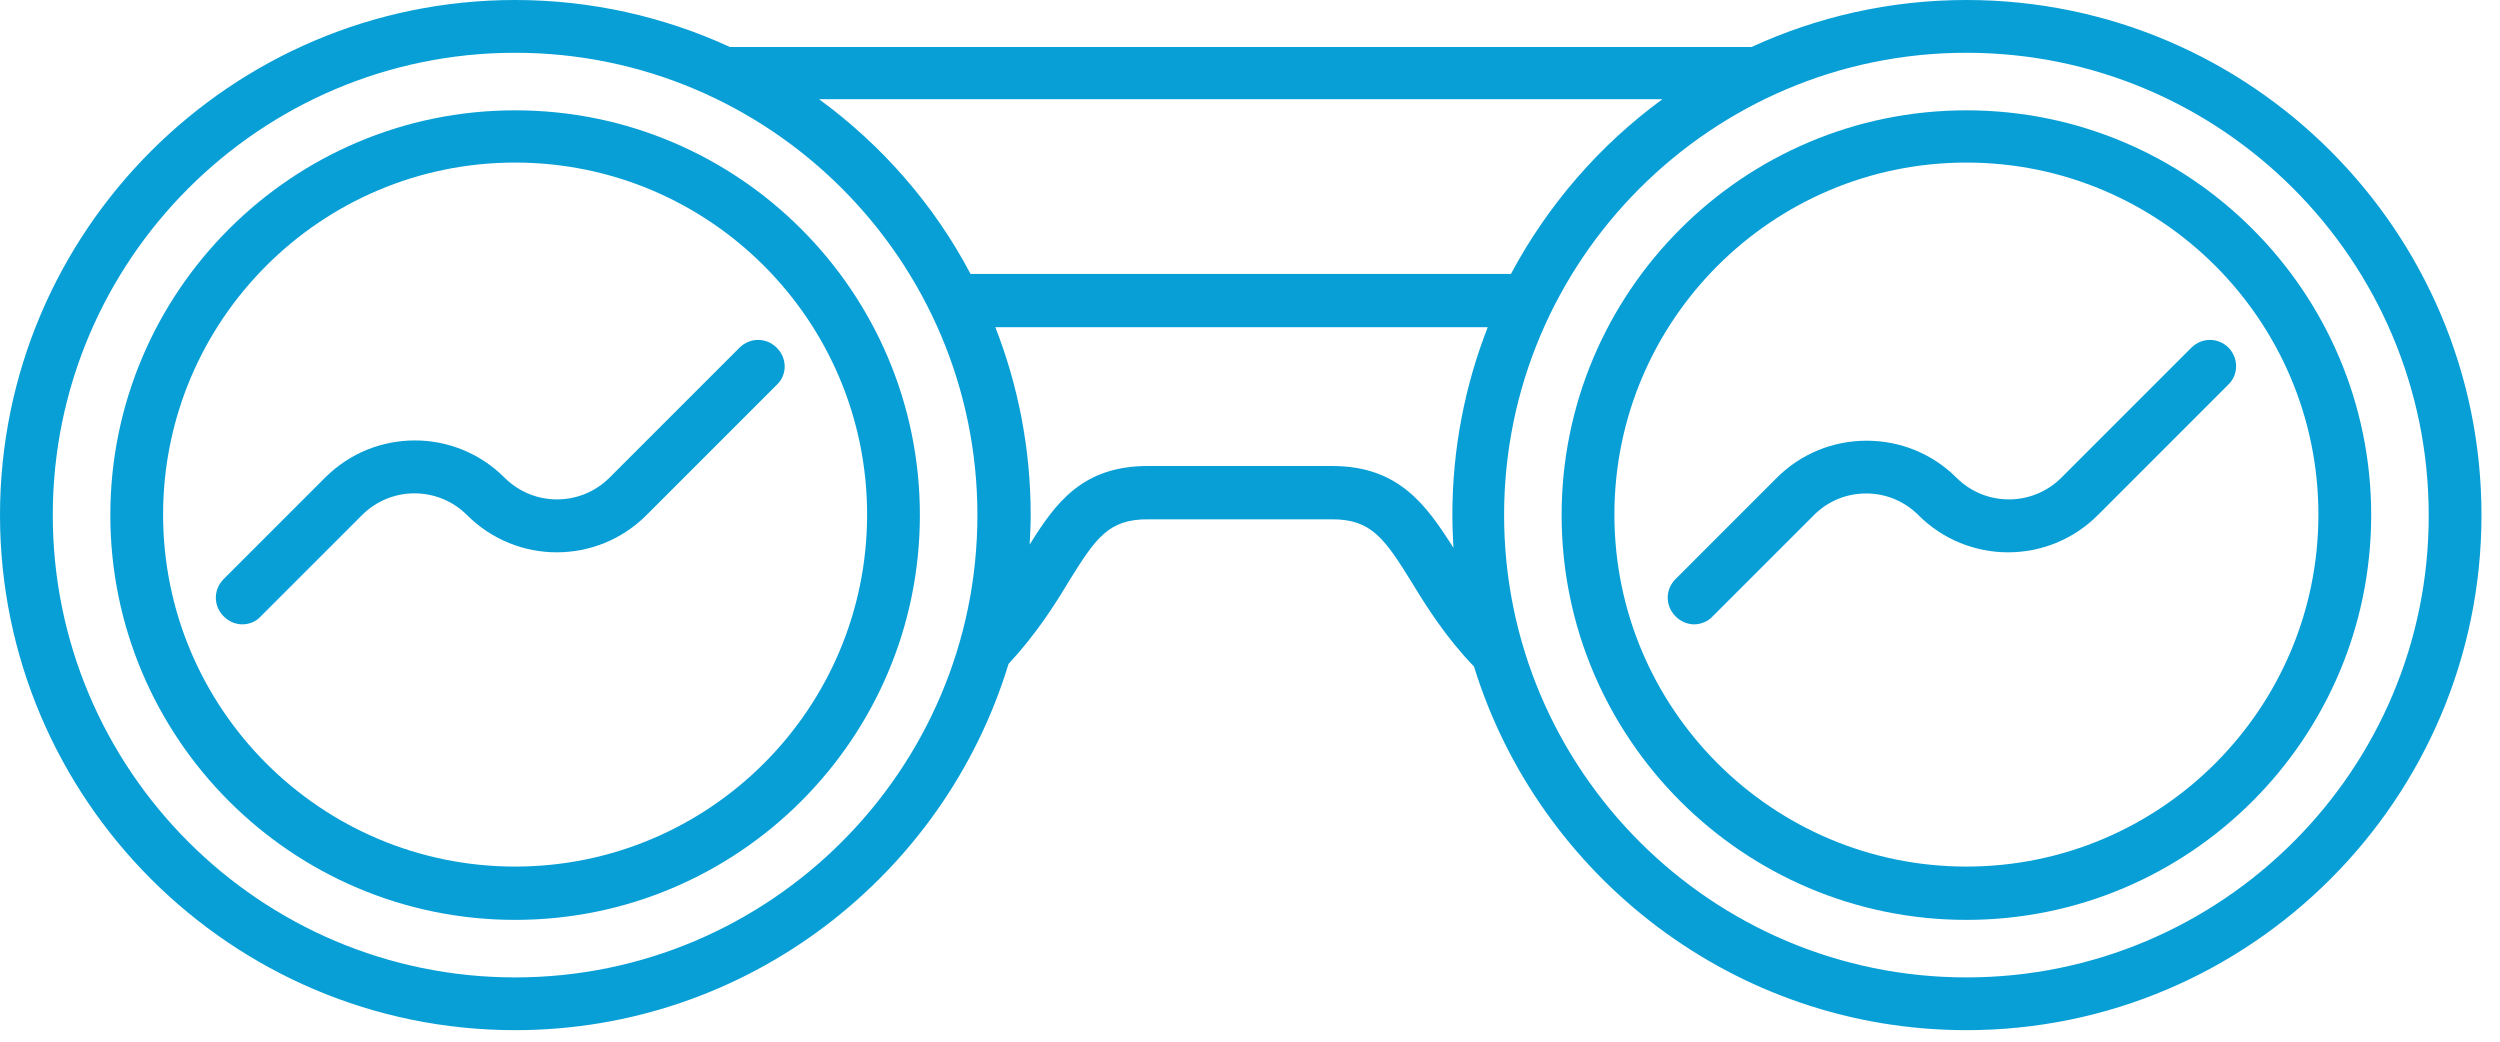
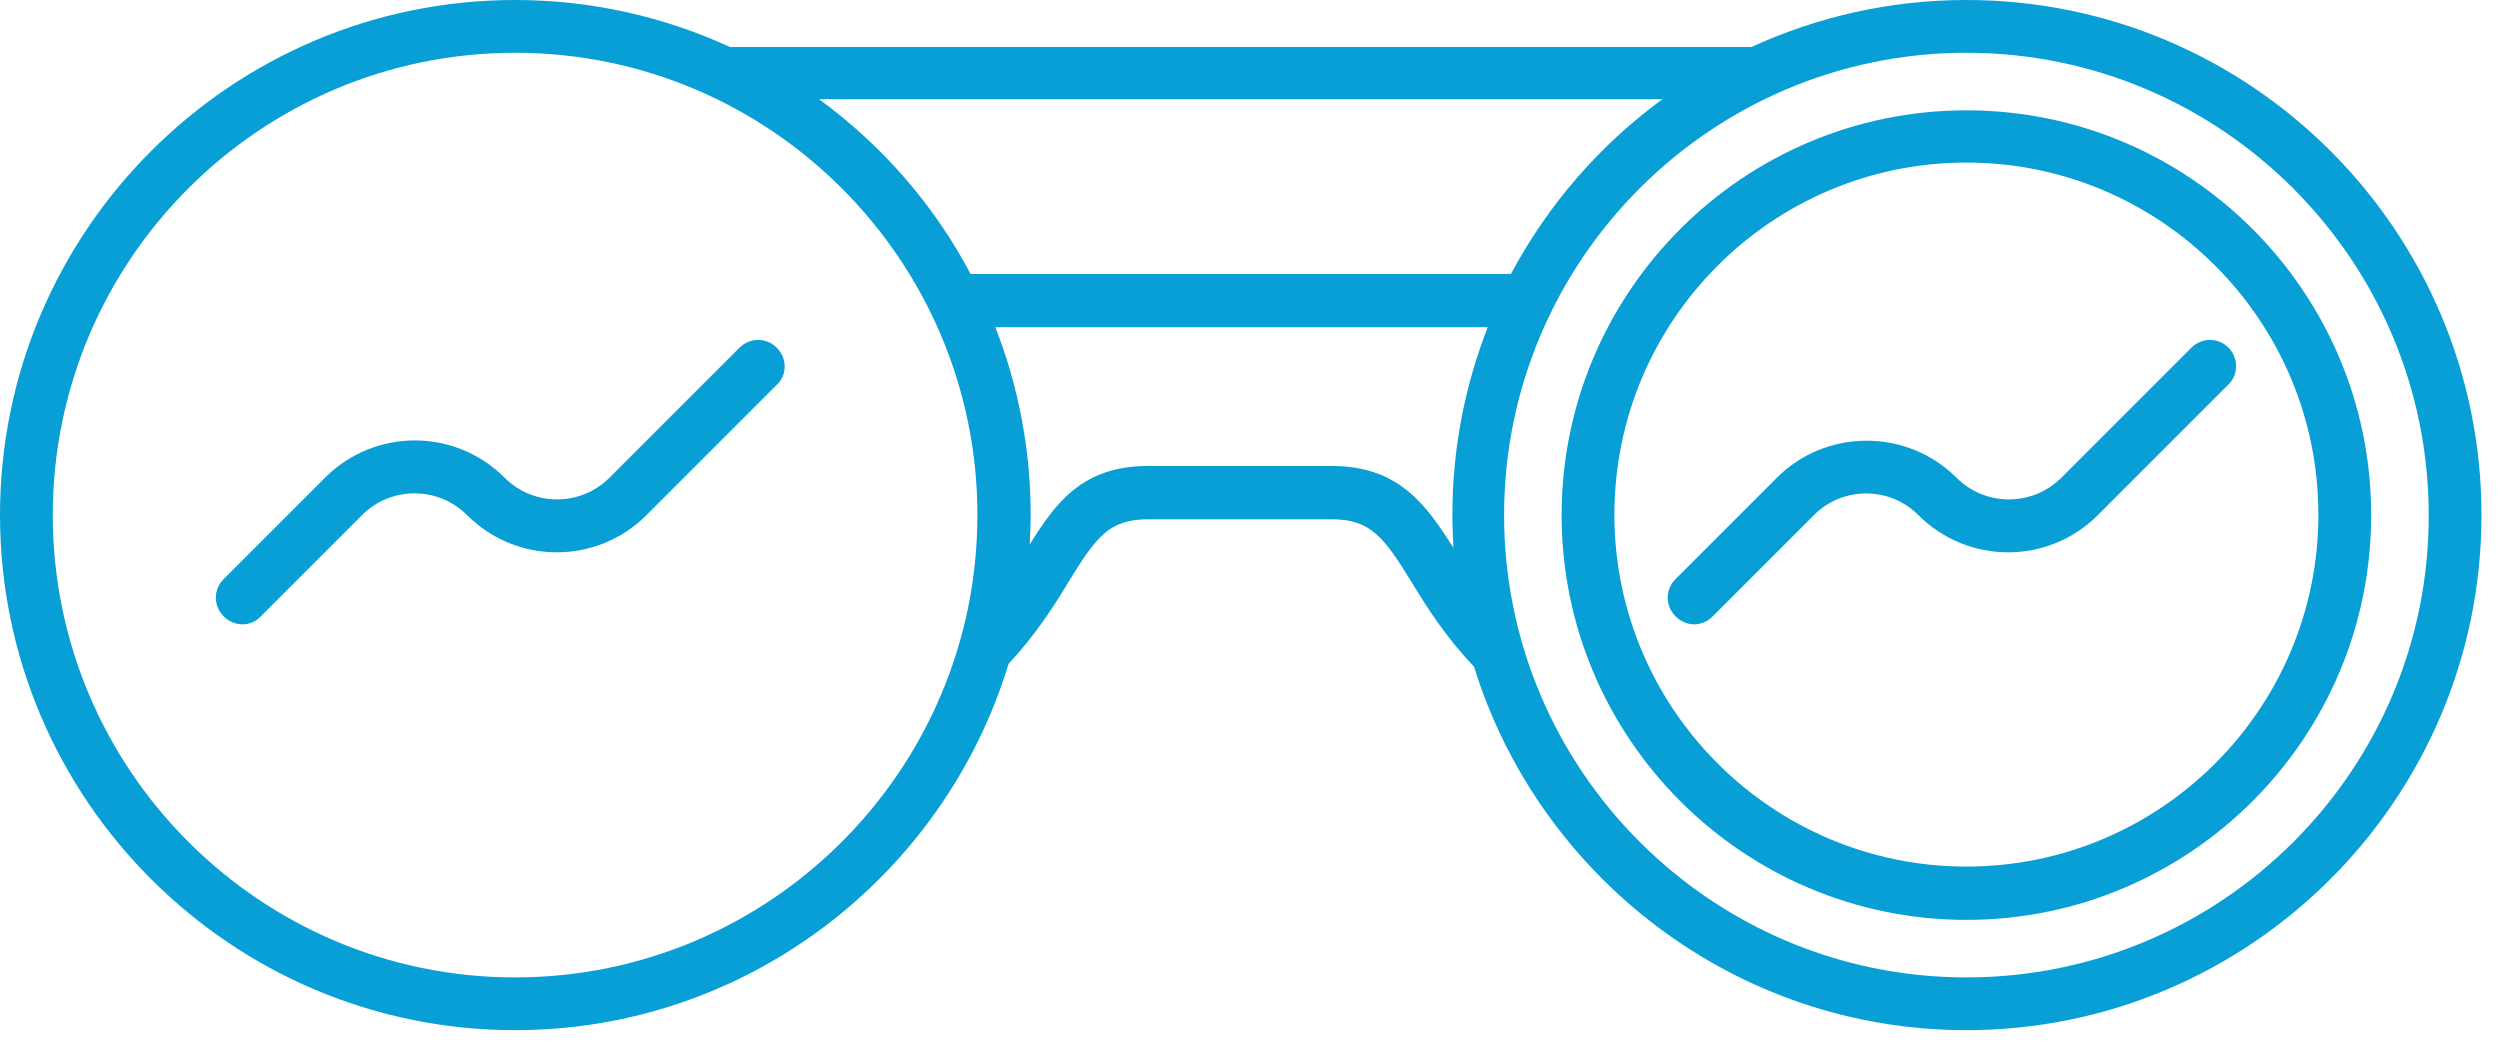
<svg xmlns="http://www.w3.org/2000/svg" width="108" height="45" viewBox="0 0 108 45" fill="none">
  <path d="M84.948 0C81.643 0 78.496 0.73 75.669 2.029H31.531C28.704 0.73 25.558 0 22.252 0C9.986 0 0 9.986 0 22.252C0 34.517 9.986 44.503 22.252 44.503C32.283 44.503 40.787 37.823 43.569 28.681C44.754 27.404 45.552 26.15 46.168 25.124C47.353 23.209 47.9 22.434 49.587 22.434H57.544C59.231 22.434 59.801 23.232 61.01 25.193C61.648 26.241 62.469 27.541 63.677 28.795C66.481 37.869 74.963 44.503 84.948 44.503C97.214 44.503 107.2 34.517 107.2 22.252C107.2 9.986 97.237 0 84.948 0ZM71.816 4.286C69.103 6.27 66.869 8.846 65.273 11.833H41.927C40.354 8.846 38.097 6.27 35.384 4.286H71.816ZM22.252 42.224C11.24 42.224 2.28 33.264 2.28 22.252C2.28 11.24 11.24 2.28 22.252 2.28C33.264 2.28 42.224 11.24 42.224 22.252C42.224 33.264 33.264 42.224 22.252 42.224ZM57.544 20.131H49.587C46.76 20.131 45.598 21.727 44.481 23.528C44.503 23.095 44.526 22.685 44.526 22.252C44.526 19.379 43.979 16.643 42.999 14.135H64.27C63.29 16.643 62.742 19.379 62.742 22.252C62.742 22.73 62.765 23.186 62.788 23.665C61.602 21.796 60.417 20.131 57.544 20.131ZM84.948 42.224C73.937 42.224 64.977 33.264 64.977 22.252C64.977 11.24 73.937 2.28 84.948 2.28C95.96 2.28 104.92 11.24 104.92 22.252C104.943 33.264 95.983 42.224 84.948 42.224Z" fill="#089FD6" />
  <path d="M84.949 4.766C75.305 4.766 67.462 12.608 67.462 22.252C67.462 31.896 75.305 39.739 84.949 39.739C94.593 39.739 102.435 31.896 102.435 22.252C102.435 12.608 94.593 4.766 84.949 4.766ZM84.949 37.436C76.559 37.436 69.742 30.619 69.742 22.23C69.742 13.84 76.559 7.023 84.949 7.023C93.339 7.023 100.155 13.84 100.155 22.23C100.155 30.619 93.339 37.436 84.949 37.436Z" fill="#089FD6" />
-   <path d="M22.252 4.766C12.608 4.766 4.766 12.608 4.766 22.252C4.766 31.896 12.608 39.739 22.252 39.739C31.896 39.739 39.739 31.896 39.739 22.252C39.739 12.608 31.896 4.766 22.252 4.766ZM22.252 37.436C13.862 37.436 7.046 30.619 7.046 22.23C7.046 13.84 13.862 7.023 22.252 7.023C30.642 7.023 37.459 13.84 37.459 22.23C37.459 30.619 30.642 37.436 22.252 37.436Z" fill="#089FD6" />
  <path d="M33.559 15.026C33.103 14.57 32.397 14.57 31.941 15.026L26.332 20.634C25.078 21.888 23.049 21.888 21.795 20.634C19.652 18.491 16.187 18.491 14.044 20.634L9.666 25.012C9.21 25.467 9.21 26.174 9.666 26.63C9.894 26.858 10.191 26.972 10.464 26.972C10.761 26.972 11.057 26.858 11.262 26.63L15.639 22.253C16.893 20.999 18.922 20.999 20.177 22.253C22.32 24.396 25.785 24.396 27.928 22.253L33.537 16.644C34.015 16.211 34.015 15.482 33.559 15.026Z" fill="#089FD6" />
  <path d="M96.28 15.026C95.824 14.57 95.117 14.57 94.661 15.026L89.053 20.634C87.799 21.888 85.77 21.888 84.516 20.634C83.49 19.608 82.099 19.038 80.64 19.038C79.181 19.038 77.79 19.608 76.764 20.634L72.387 25.012C71.931 25.467 71.931 26.174 72.387 26.63C72.615 26.858 72.911 26.972 73.185 26.972C73.459 26.972 73.778 26.858 73.983 26.63L78.36 22.253C78.976 21.637 79.774 21.318 80.617 21.318C81.484 21.318 82.282 21.66 82.874 22.253C85.017 24.396 88.483 24.396 90.626 22.253L96.234 16.644C96.713 16.211 96.713 15.482 96.28 15.026Z" fill="#089FD6" />
</svg>